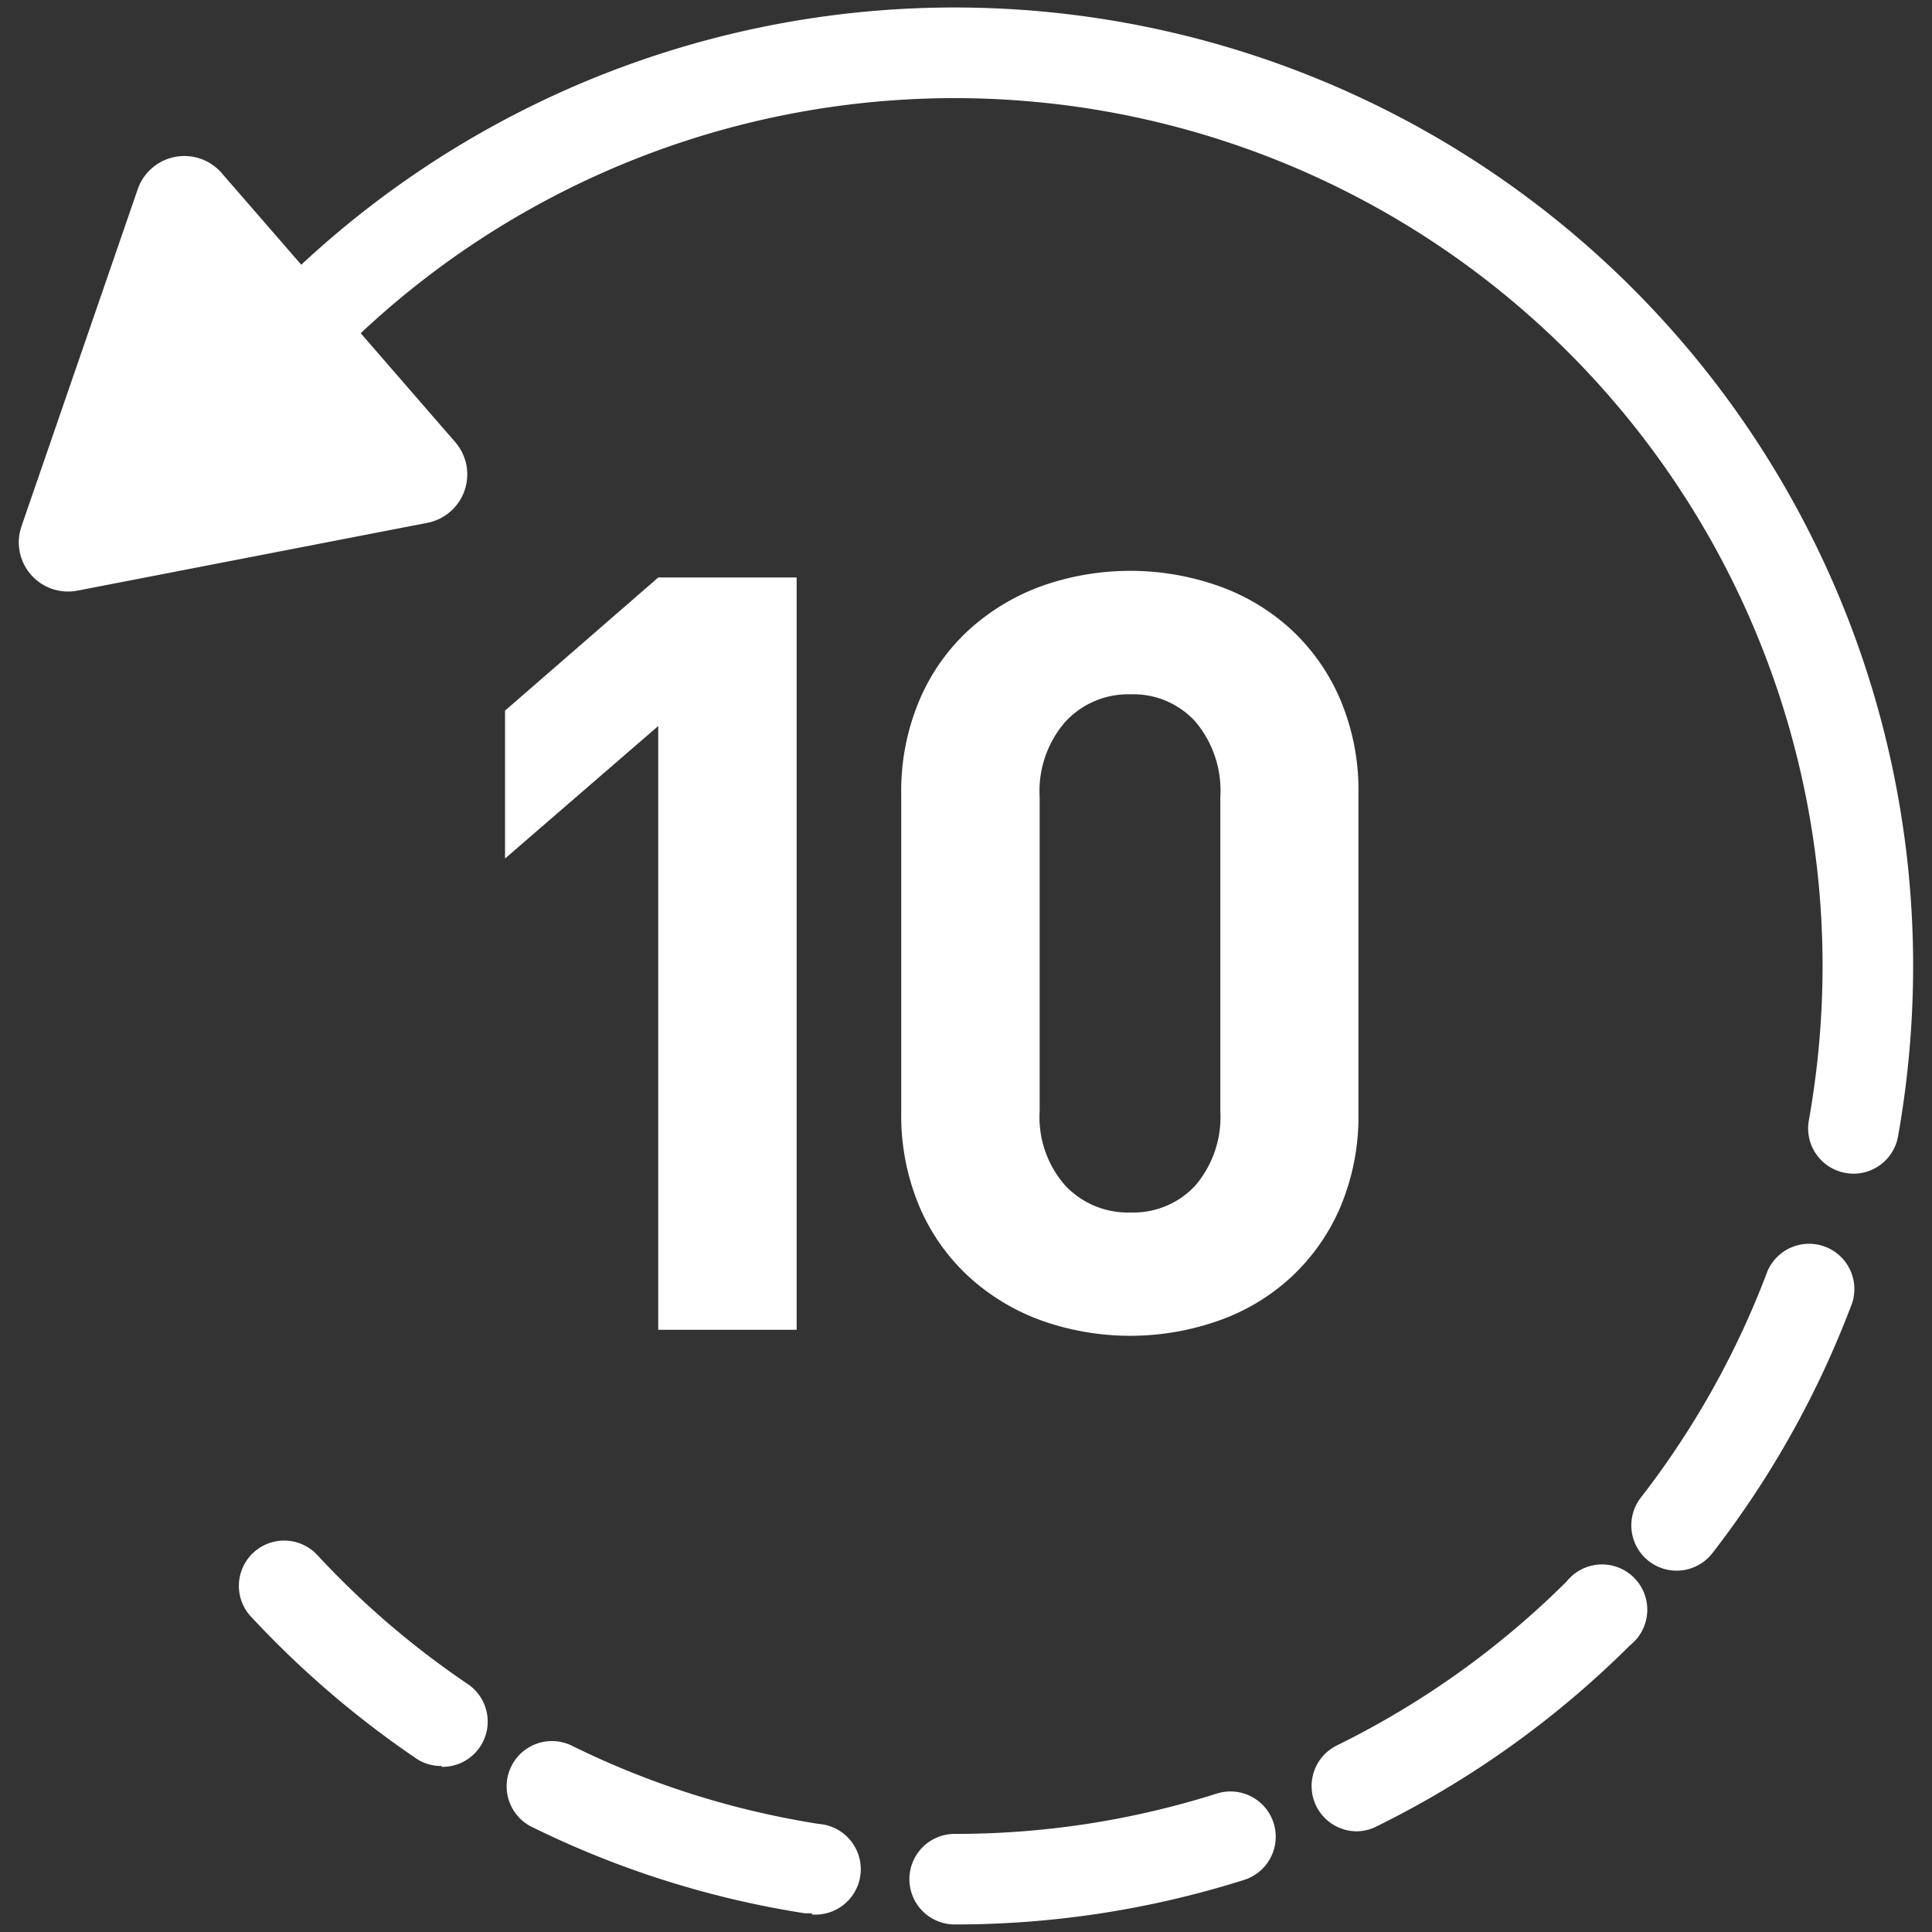
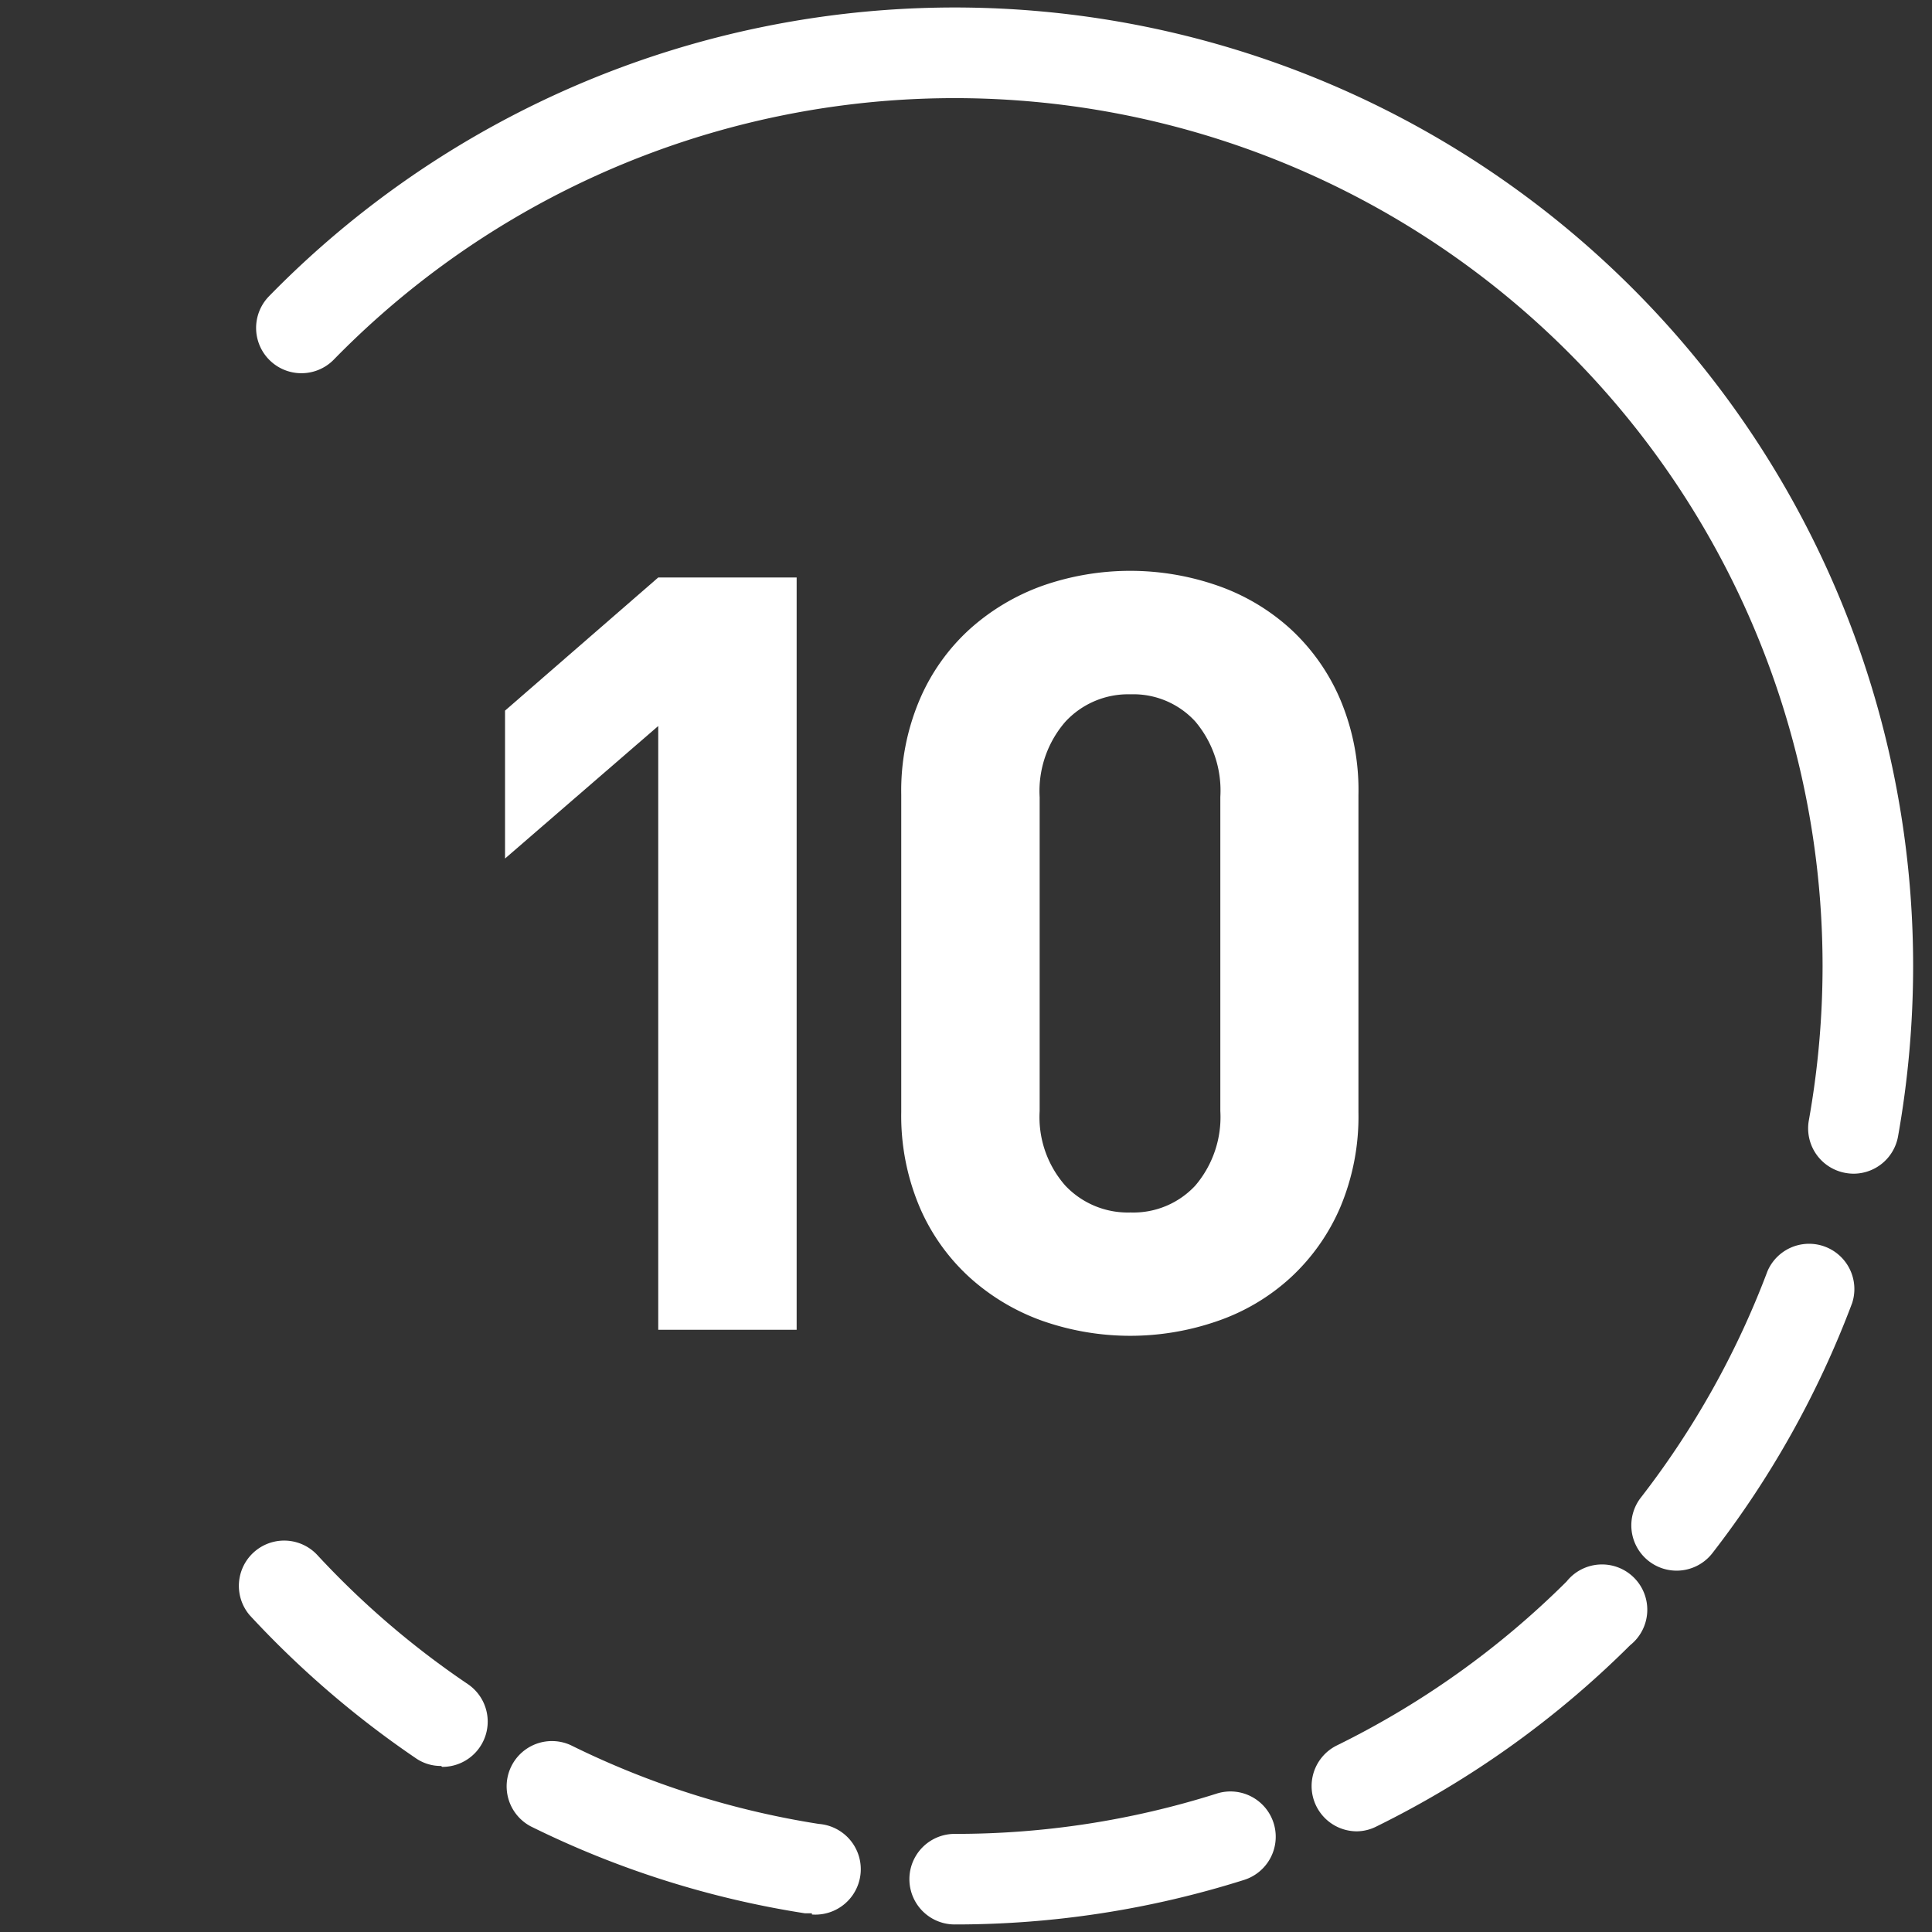
<svg xmlns="http://www.w3.org/2000/svg" width="128" height="128" viewBox="0 0 128 128">
  <rect x="0" y="0" width="128" height="128" fill="#333333" stroke="none" />
  <defs>
    <style>
      .a {
        fill: #fff;
      }
    </style>
  </defs>
  <title>アートボード 2</title>
  <path class="a" d="M29.22,117a2.9,2.9,0,0,1-1.68-.52,63.93,63.93,0,0,1-11-9.47A3,3,0,0,1,21,103a57.29,57.29,0,0,0,10,8.58,3,3,0,0,1-1.7,5.48Z" />
  <path class="a" d="M53.79,126.76l-.47,0A62.69,62.69,0,0,1,35.16,121a3,3,0,0,1,2.65-5.38,56.93,56.93,0,0,0,16.44,5.22,3,3,0,0,1-.46,6Z" />
  <path class="a" d="M63.25,127.5a3,3,0,0,1,0-6,57.23,57.23,0,0,0,17.33-2.66,3,3,0,1,1,1.81,5.72A63.43,63.43,0,0,1,63.25,127.5Z" />
  <path class="a" d="M89.91,121.33a3,3,0,0,1-1.32-5.7,57.56,57.56,0,0,0,15.2-10.85A3,3,0,1,1,108,109a63.56,63.56,0,0,1-16.79,12A2.94,2.94,0,0,1,89.91,121.33Z" />
  <path class="a" d="M111.07,104.06a3,3,0,0,1-2.36-4.84,57.63,57.63,0,0,0,8.39-15,3,3,0,0,1,5.61,2.11,63.51,63.51,0,0,1-9.26,16.57A3,3,0,0,1,111.07,104.06Z" />
  <path class="a" d="M122.8,77.76a3.17,3.17,0,0,1-.53-.05,3,3,0,0,1-2.43-3.48A58.26,58.26,0,0,0,120.75,64,57.5,57.5,0,0,0,22.12,23.82a3,3,0,0,1-4.3-4.19A63.5,63.5,0,0,1,126.75,64a64.48,64.48,0,0,1-1,11.29A3,3,0,0,1,122.8,77.76Z" />
-   <path class="a" d="M4.52,39.19a3.26,3.26,0,0,1-3.09-4.34l7.69-22.3a3.27,3.27,0,0,1,5.57-1.08L30.16,29.29a3.27,3.27,0,0,1-1.85,5.35L5.14,39.13A3.18,3.18,0,0,1,4.52,39.19Z" />
  <g>
    <path class="a" d="M43.61,88.1v-40L33.46,56.88v-9.8l10.15-8.82h9.17V88.1Z" />
    <path class="a" d="M88.79,80a13.66,13.66,0,0,1-3.29,4.65,13.81,13.81,0,0,1-4.83,2.87,17.59,17.59,0,0,1-11.58,0,14.38,14.38,0,0,1-4.83-2.87A13.47,13.47,0,0,1,60.94,80a15.49,15.49,0,0,1-1.23-6.34v-21a15.41,15.41,0,0,1,1.23-6.33,13.41,13.41,0,0,1,3.32-4.66,14.54,14.54,0,0,1,4.83-2.87,17.59,17.59,0,0,1,11.58,0,14,14,0,0,1,4.83,2.87,13.6,13.6,0,0,1,3.29,4.66A15.41,15.41,0,0,1,90,52.68v21A15.49,15.49,0,0,1,88.79,80Zm-7.94-27.2a7.09,7.09,0,0,0-1.66-5A5.56,5.56,0,0,0,74.9,46a5.66,5.66,0,0,0-4.32,1.82,7,7,0,0,0-1.7,5V73.61a6.85,6.85,0,0,0,1.7,4.94,5.69,5.69,0,0,0,4.32,1.78,5.6,5.6,0,0,0,4.29-1.78,7,7,0,0,0,1.66-4.94Z" />
  </g>
</svg>